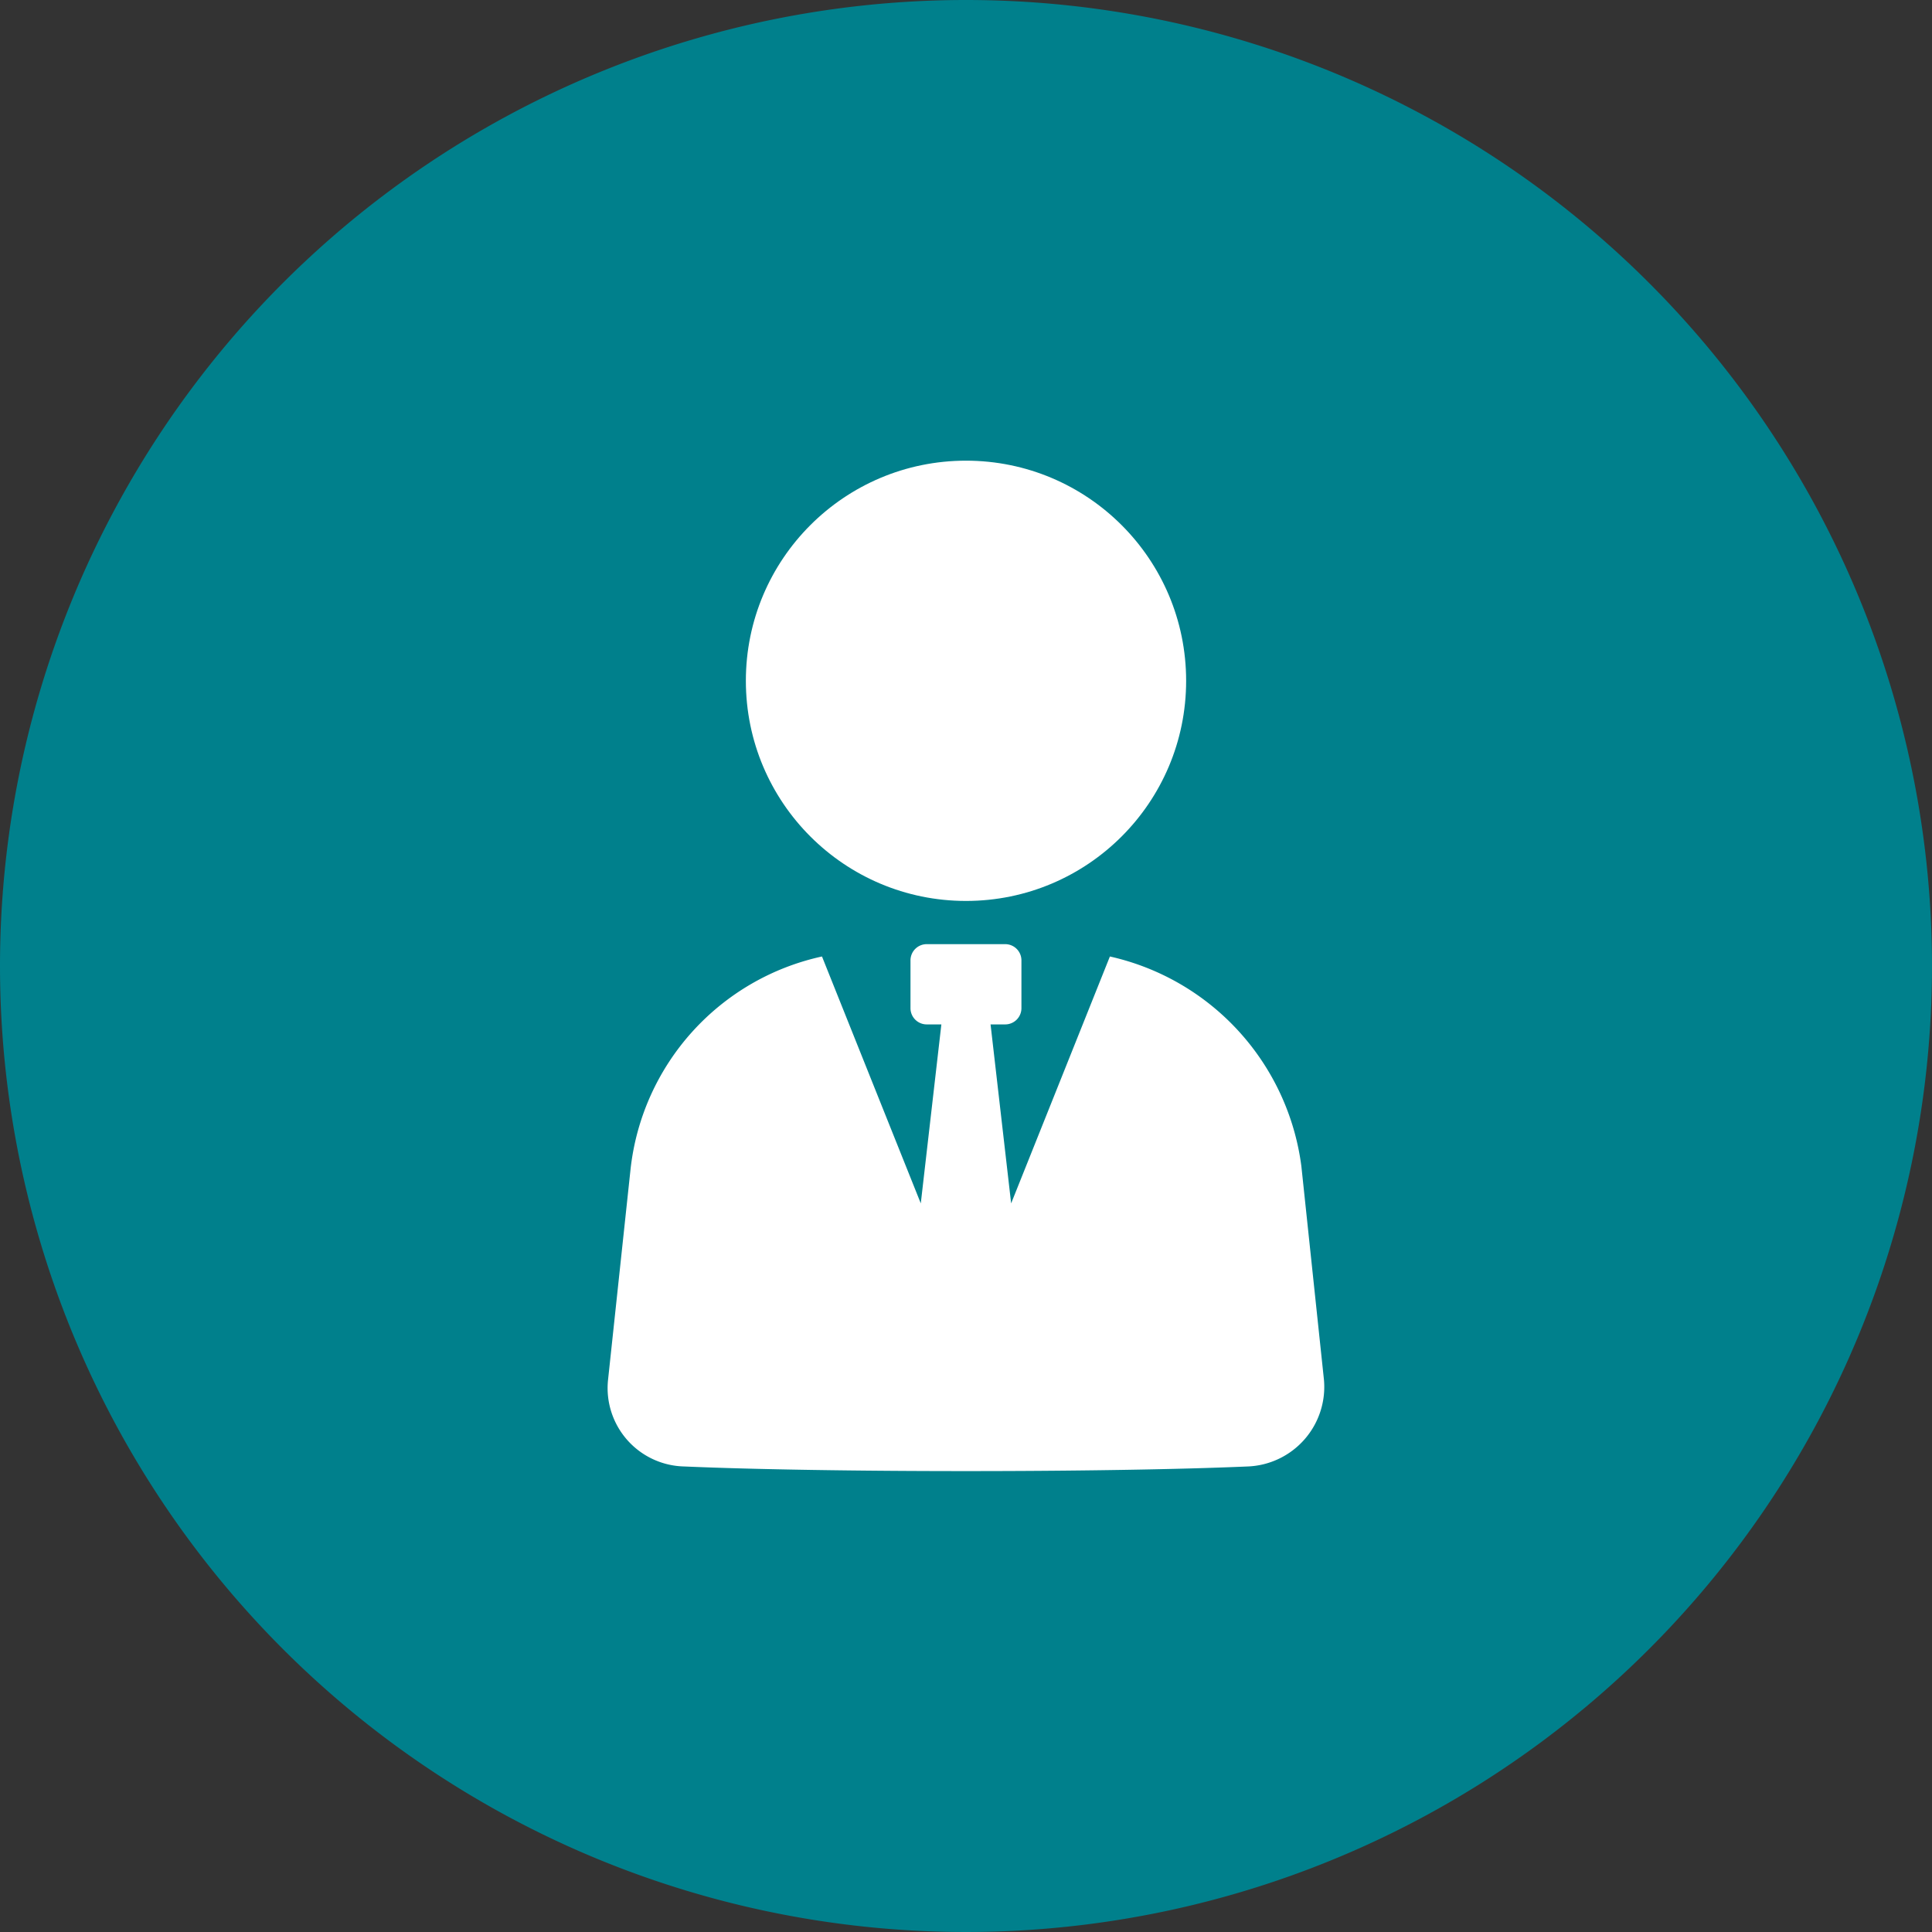
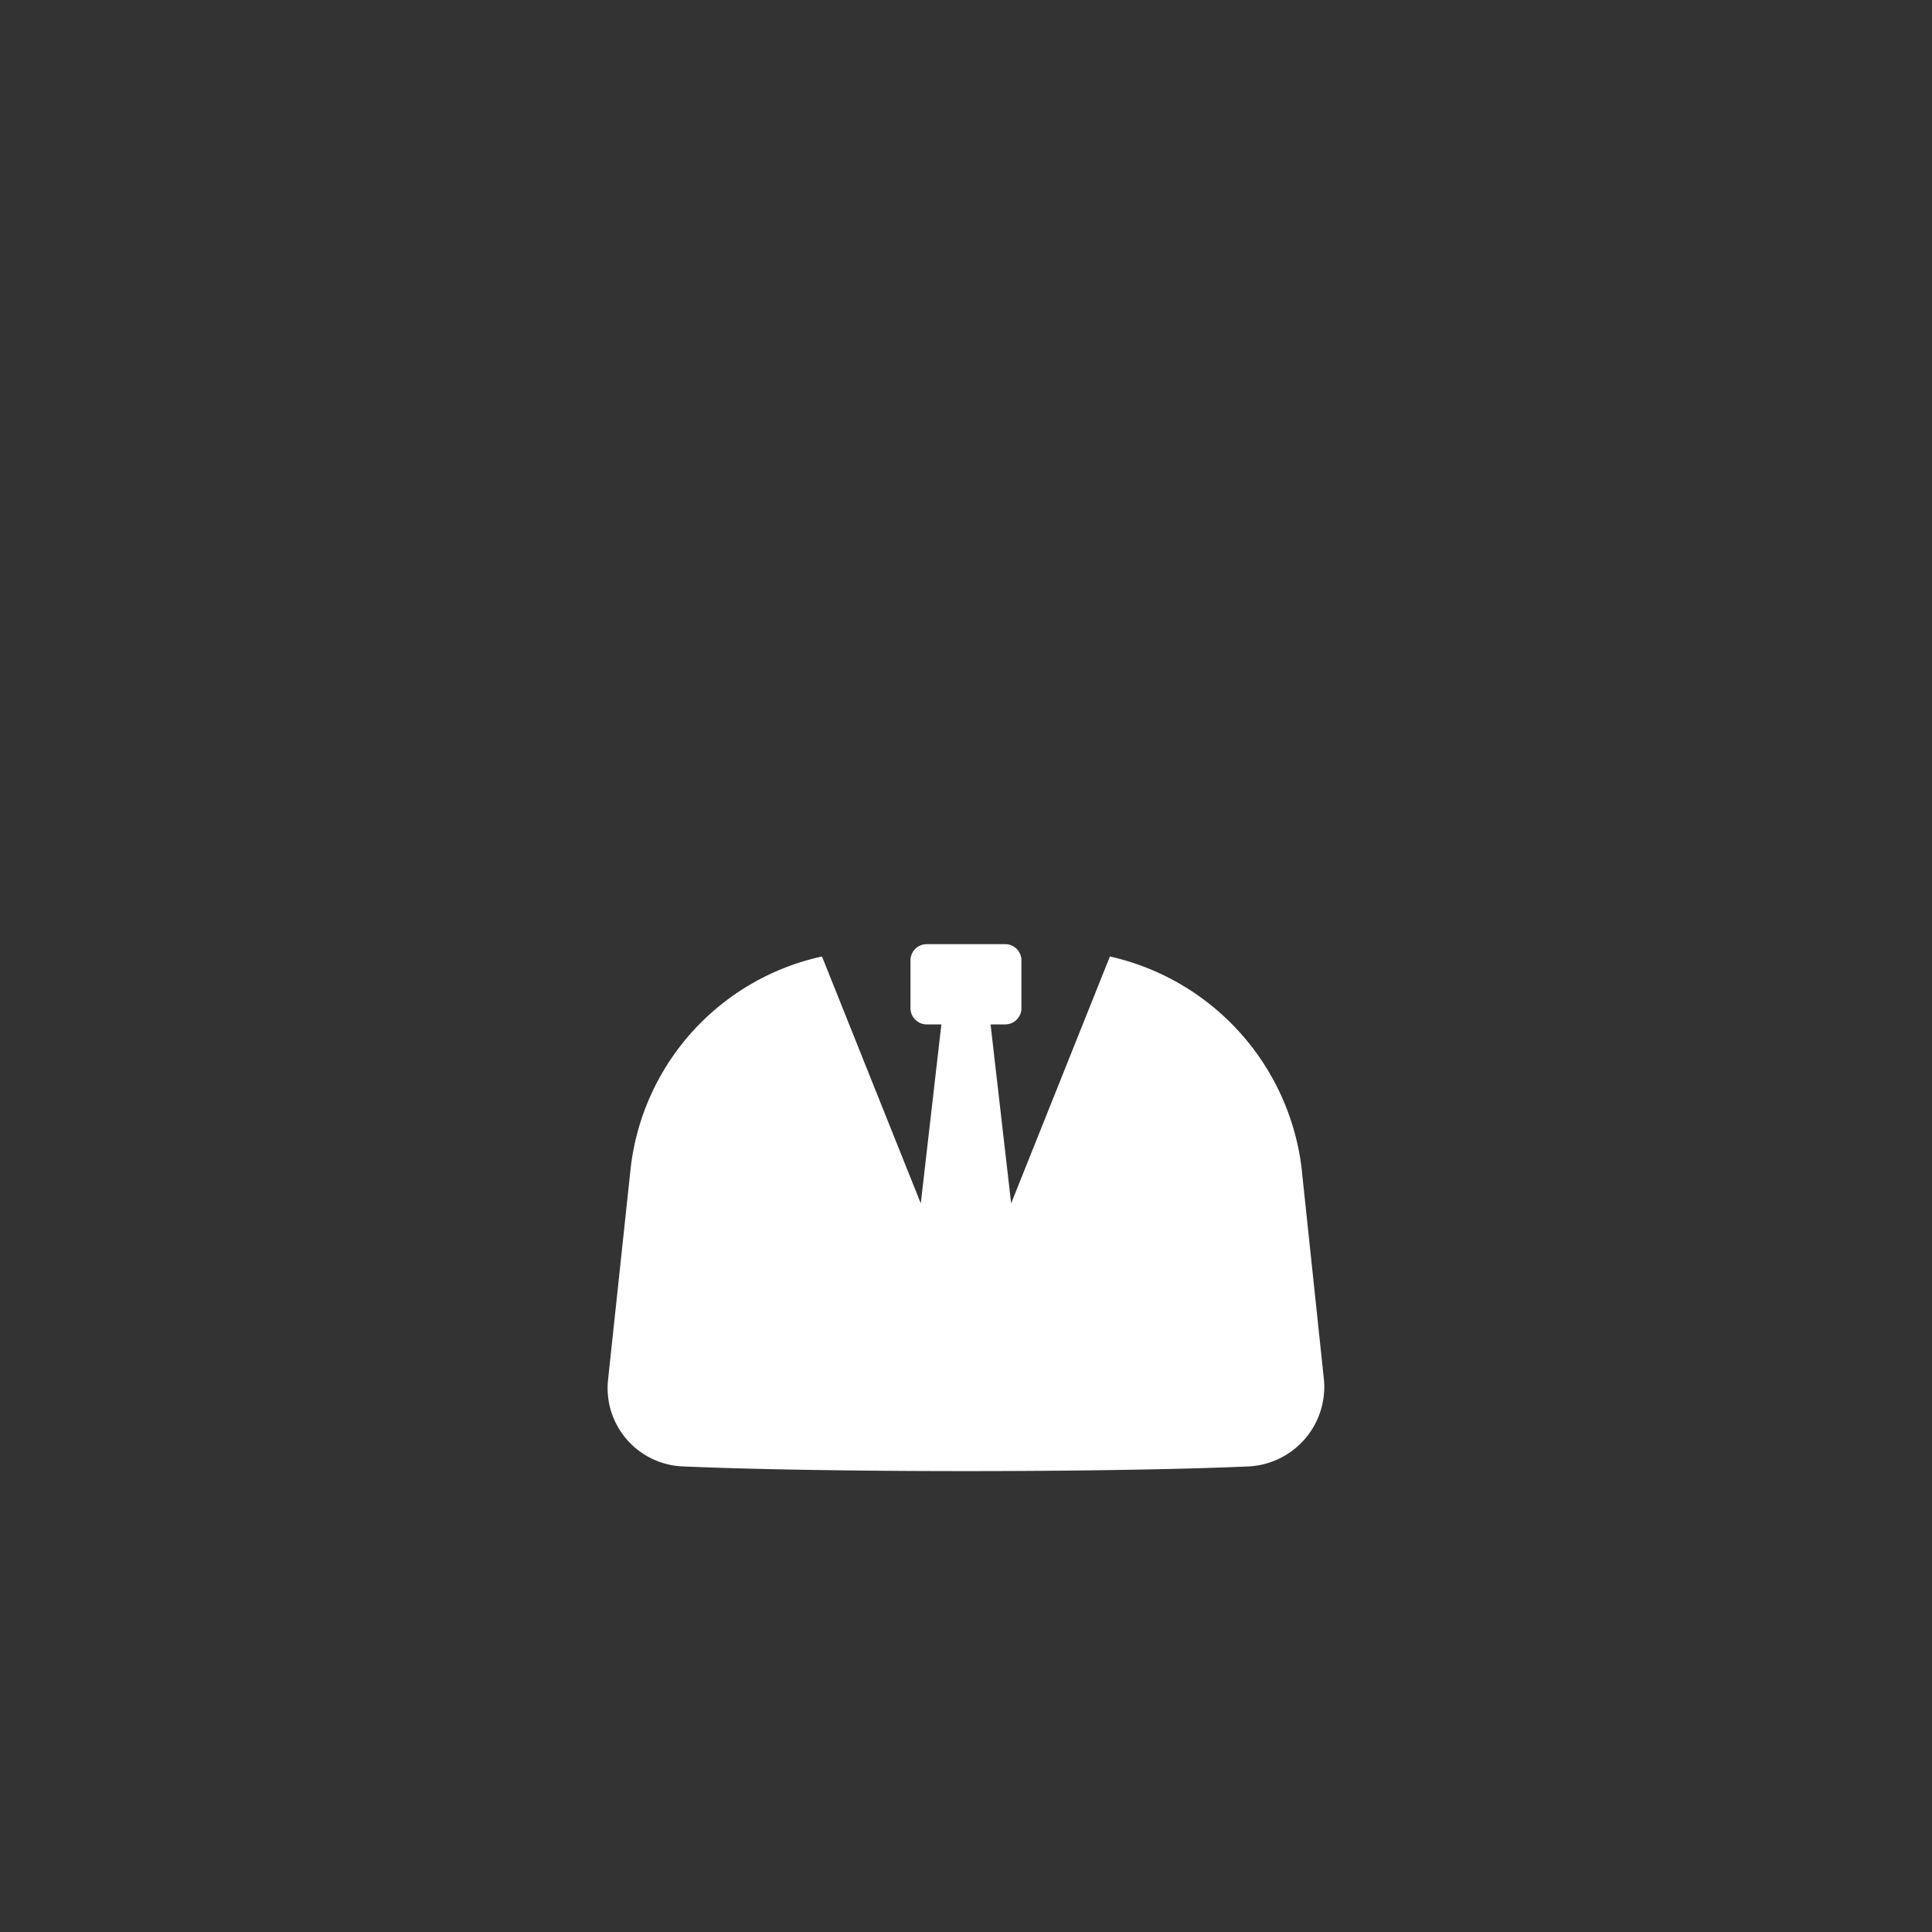
<svg xmlns="http://www.w3.org/2000/svg" width="52" height="52" viewBox="0 0 52 52">
  <rect x="0" y="0" width="52" height="52" fill="#333333" stroke="none" />
  <g id="Groupe_65" data-name="Groupe 65" transform="translate(-1794 -7448)">
-     <path id="Tracé_58" data-name="Tracé 58" d="M26,0A26,26,0,1,1,0,26,26,26,0,0,1,26,0Z" transform="translate(1794 7448)" fill="#00808c" />
    <g id="Groupe_50" data-name="Groupe 50" transform="translate(-2.127 -70.101)">
      <path id="Tracé_52" data-name="Tracé 52" d="M16,61.032l-2.658,6.645-.554-4.817h.388a.437.437,0,0,0,.443-.443V61.143a.437.437,0,0,0-.443-.443h-2.1a.437.437,0,0,0-.443.443v1.274a.437.437,0,0,0,.443.443h.388l-.554,4.817L8.251,61.032a6.6,6.6,0,0,0-5.15,5.7l-.609,5.7a2.11,2.11,0,0,0,2.049,2.326c3.821.166,11.351.166,15.172,0a2.144,2.144,0,0,0,2.049-2.326l-.609-5.759A6.666,6.666,0,0,0,16,61.032Z" transform="translate(1810 7482.813)" fill="#fff" />
-       <circle id="Ellipse_21" data-name="Ellipse 21" cx="5.925" cy="5.925" r="5.925" transform="translate(1816.202 7530.5)" fill="#fff" />
    </g>
  </g>
</svg>